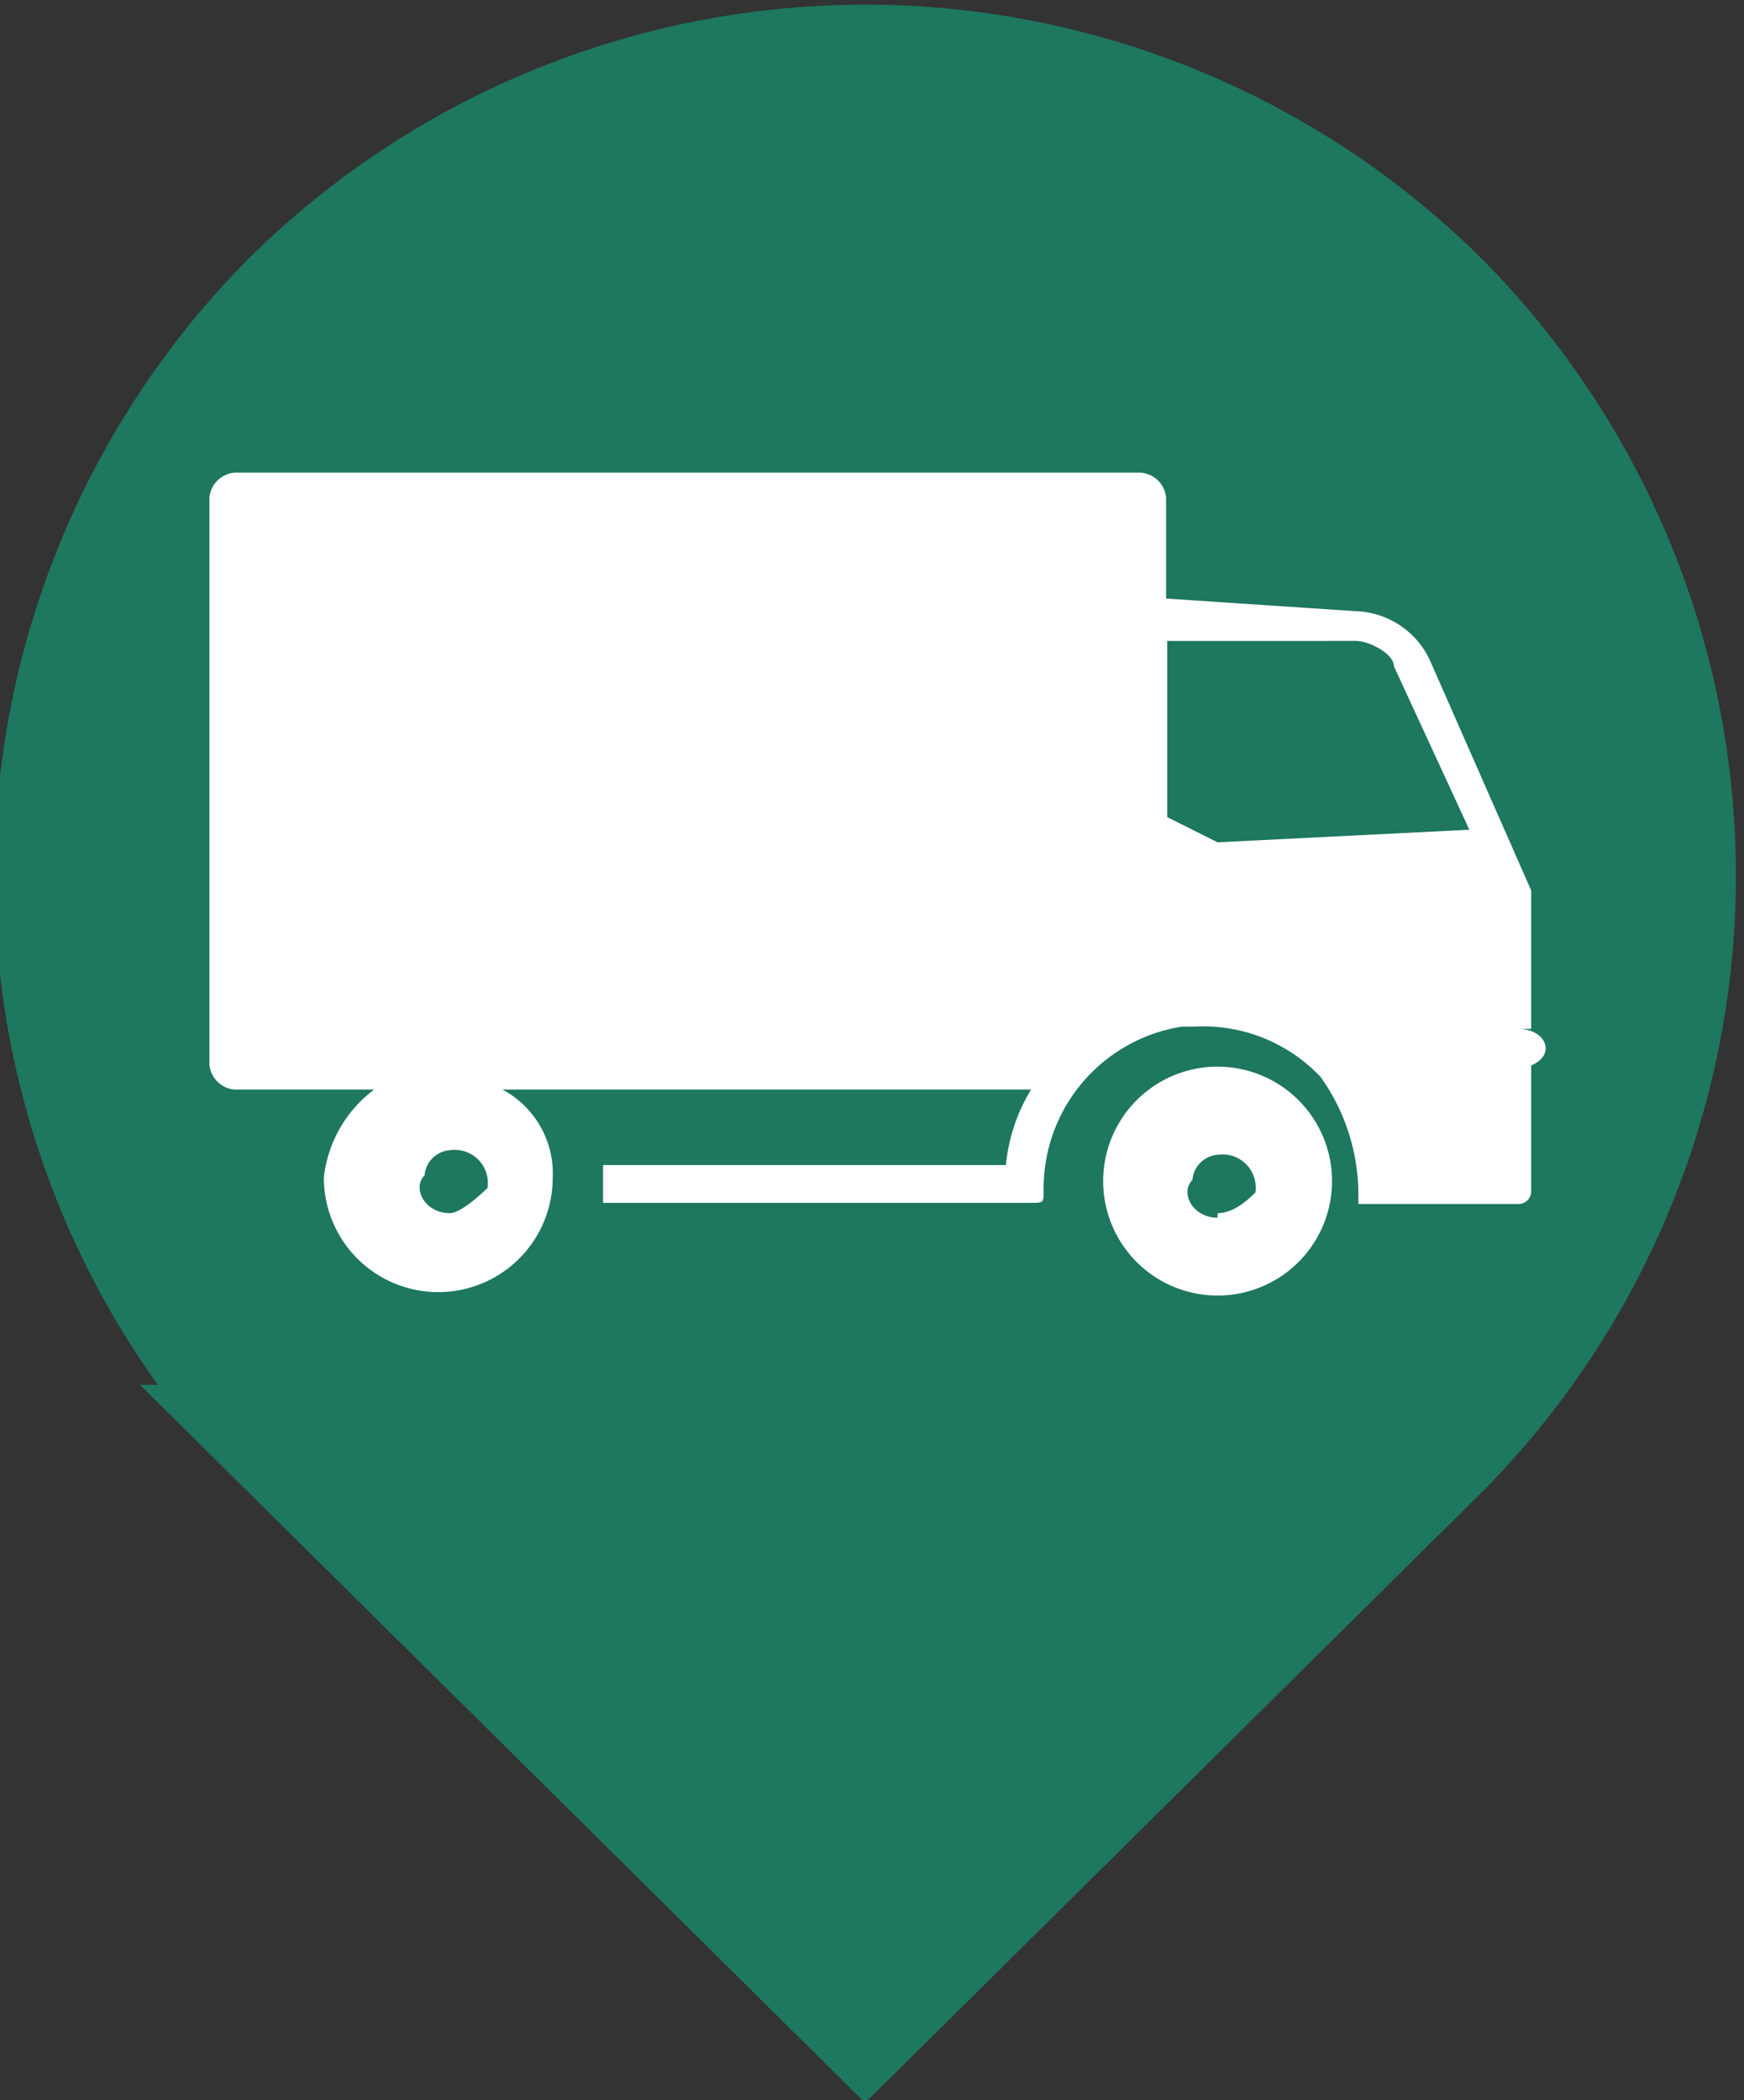
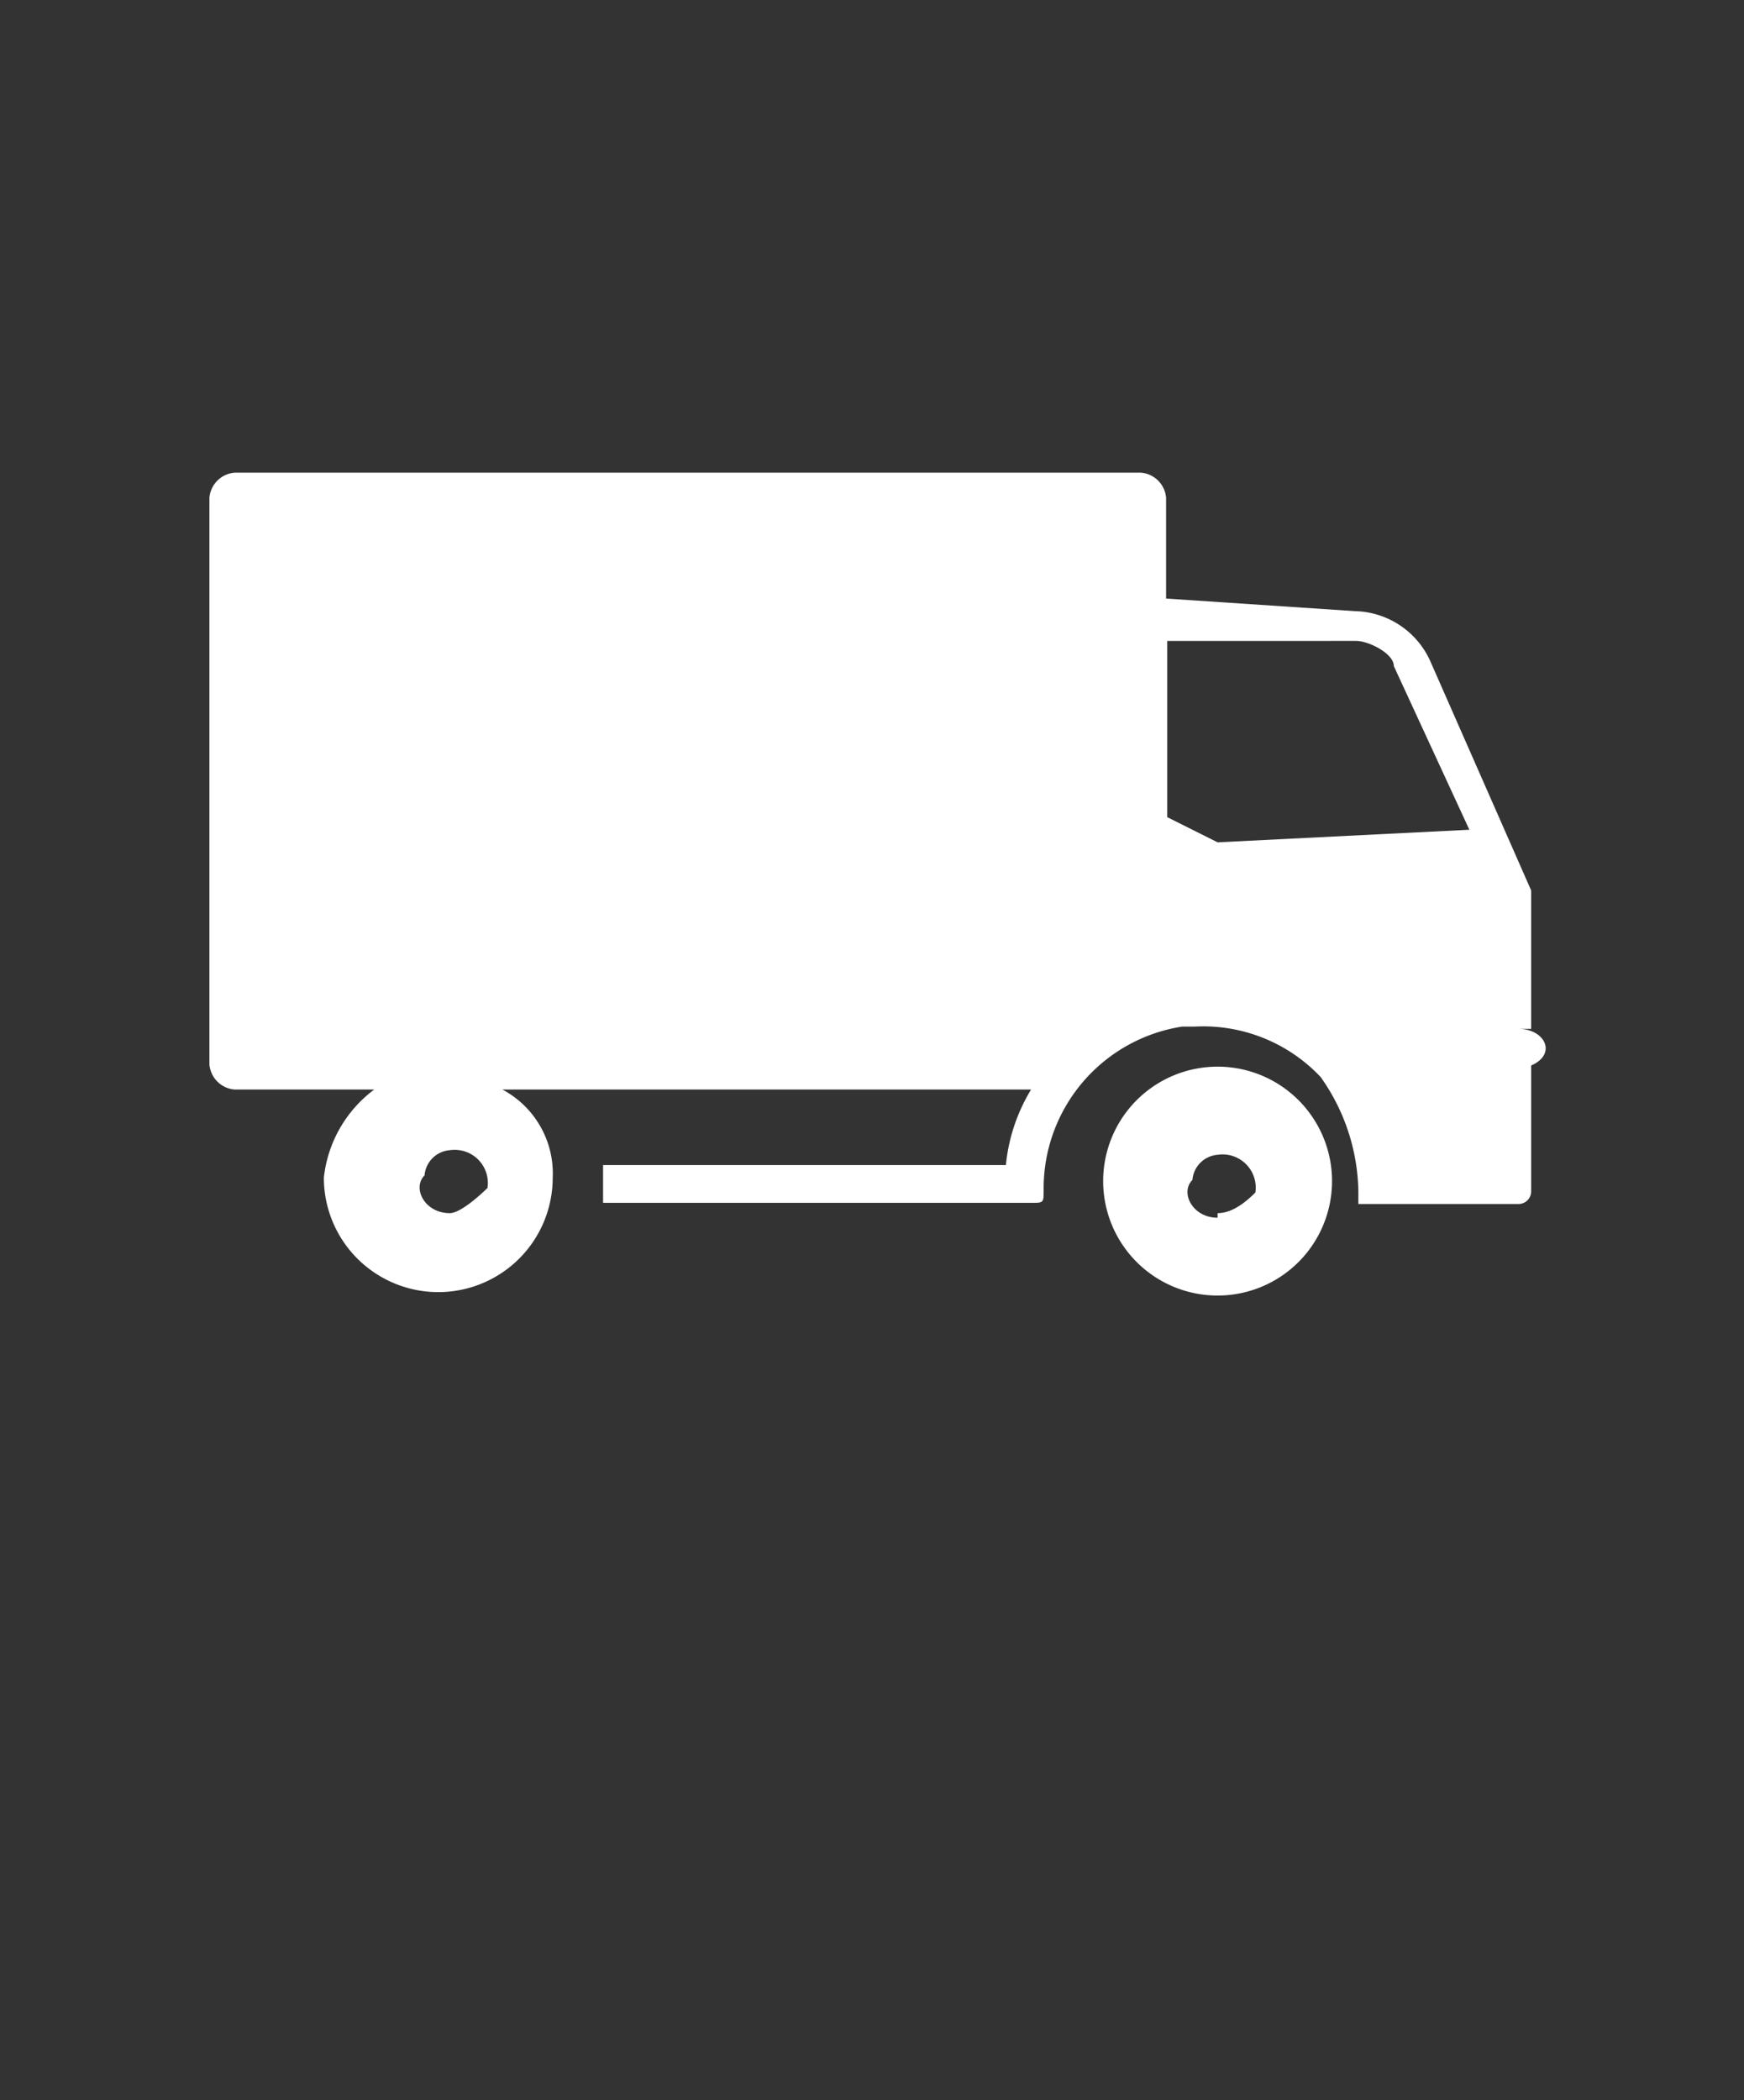
<svg xmlns="http://www.w3.org/2000/svg" id="Sub_Menu" data-name="Sub Menu" viewBox="0 0 15.24 18.35">
  <rect x="0" y="0" width="15.24" height="18.35" fill="#333333" stroke="none" />
  <defs>
    <style>.cls-1{fill:#1e775f;stroke:#1e775f;stroke-miterlimit:10;stroke-width:1.1px;}.cls-2{fill:#fff;}</style>
  </defs>
  <g id="New_icons" data-name="New icons">
    <g id="Used_Location_Pin-13" data-name="Used Location Pin-13">
      <g id="Location_Pin-13" data-name="Location Pin-13">
-         <path class="cls-1" d="M361.29,163l-5-4.95a7.1,7.1,0,0,1,0-10h0a7.1,7.1,0,0,1,10,0h0a7.1,7.1,0,0,1,0,10Z" transform="translate(-353.73 -145.4)" />
-       </g>
+         </g>
      <g id="Truck-25">
        <g id="Truck-26">
          <path class="cls-2" d="M367,154.39h.11v-1.21h0l-.88-2a.74.74,0,0,0-.66-.44l-1.65-.11v-.88h0a.24.24,0,0,0-.22-.22h-7.92a.24.24,0,0,0-.22.22h0v4.95a.24.24,0,0,0,.22.22H357a1.11,1.11,0,0,0-.44.77,1,1,0,1,0,2,0,.83.83,0,0,0-.44-.77h4.62a1.56,1.56,0,0,0-.22.66H359v.33h3.74c.11,0,.11,0,.11-.11h0a1.43,1.43,0,0,1,1.21-1.43h.11a1.41,1.41,0,0,1,1.1.44,1.77,1.77,0,0,1,.33,1v.11H367a.11.11,0,0,0,.11-.11h0v-1.1C367.34,154.61,367.23,154.39,367,154.39ZM357.66,156c-.22,0-.33-.22-.22-.33a.24.24,0,0,1,.22-.22.29.29,0,0,1,.33.33s-.22.22-.33.22Zm8.25-1Zm-.33-4c.11,0,.33.11.33.22l.66,1.43-2.2.11-.44-.22V151Z" transform="translate(-353.73 -145.4)" />
          <path class="cls-2" d="M364.37,154.72a1,1,0,1,0,1,1,1,1,0,0,0-1-1Zm0,1.32c-.22,0-.33-.22-.22-.33a.24.24,0,0,1,.22-.22.29.29,0,0,1,.33.33C364.59,155.93,364.48,156,364.37,156Z" transform="translate(-353.73 -145.4)" />
        </g>
      </g>
    </g>
  </g>
</svg>